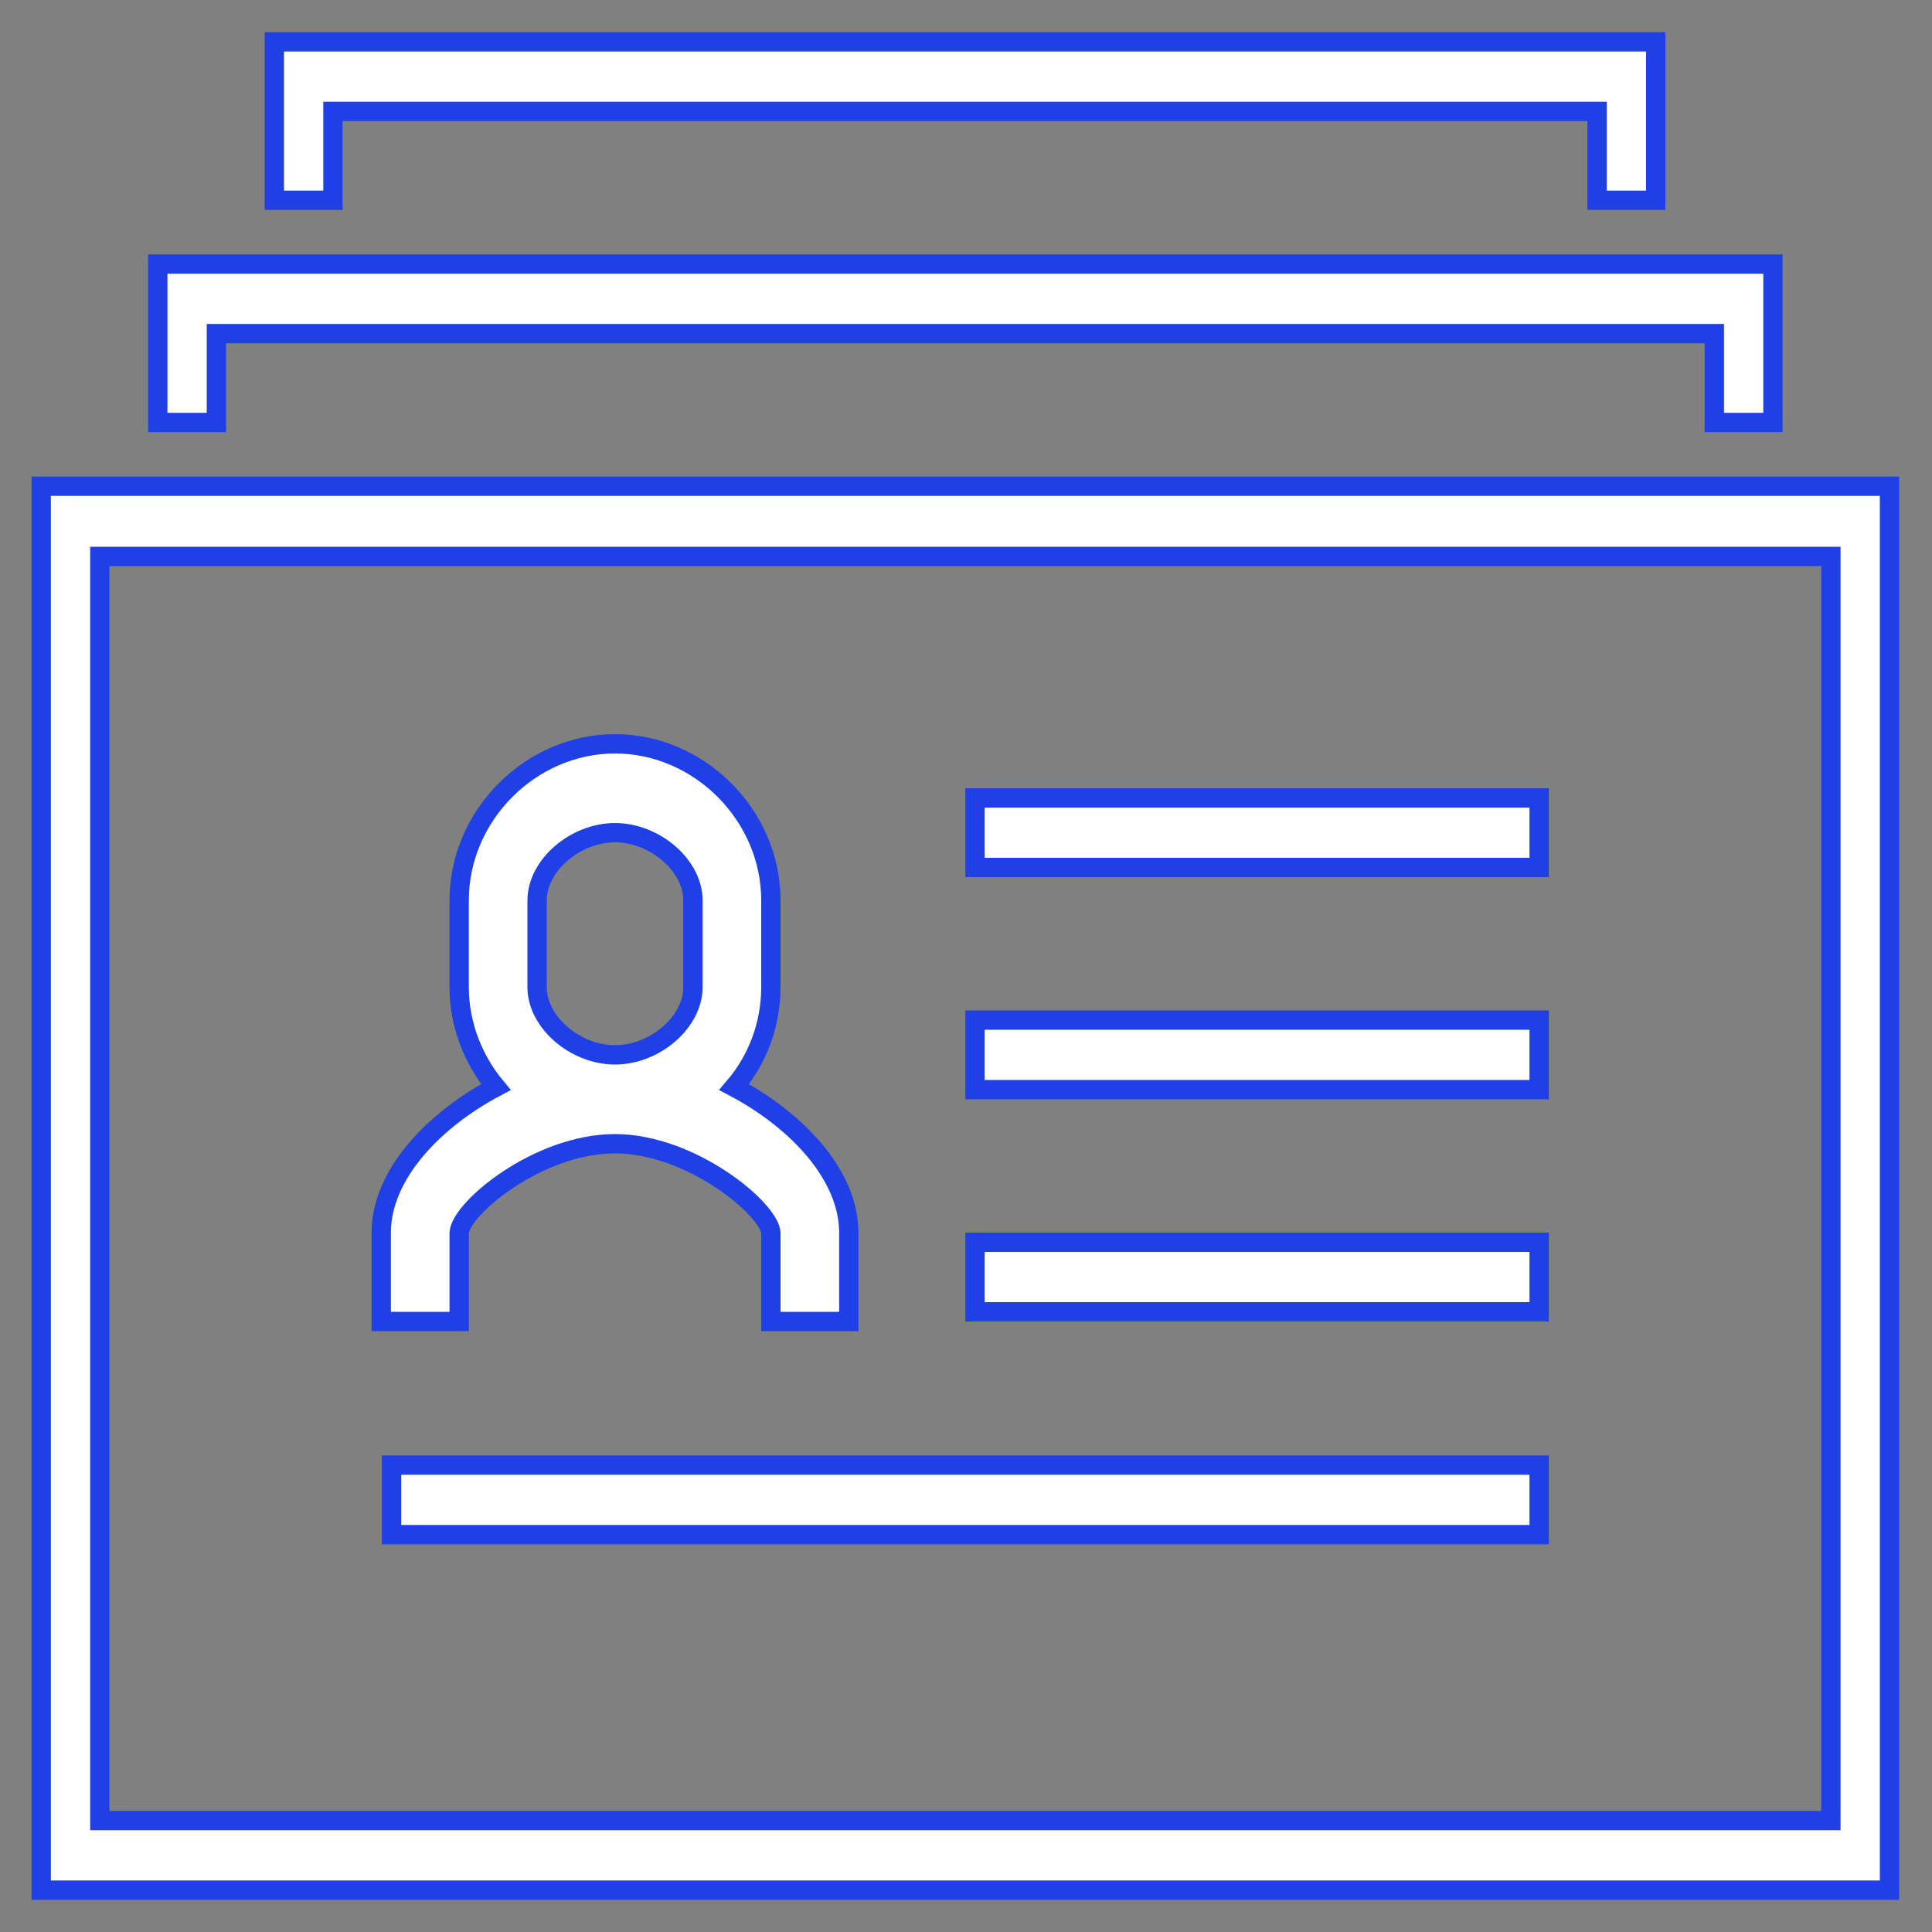
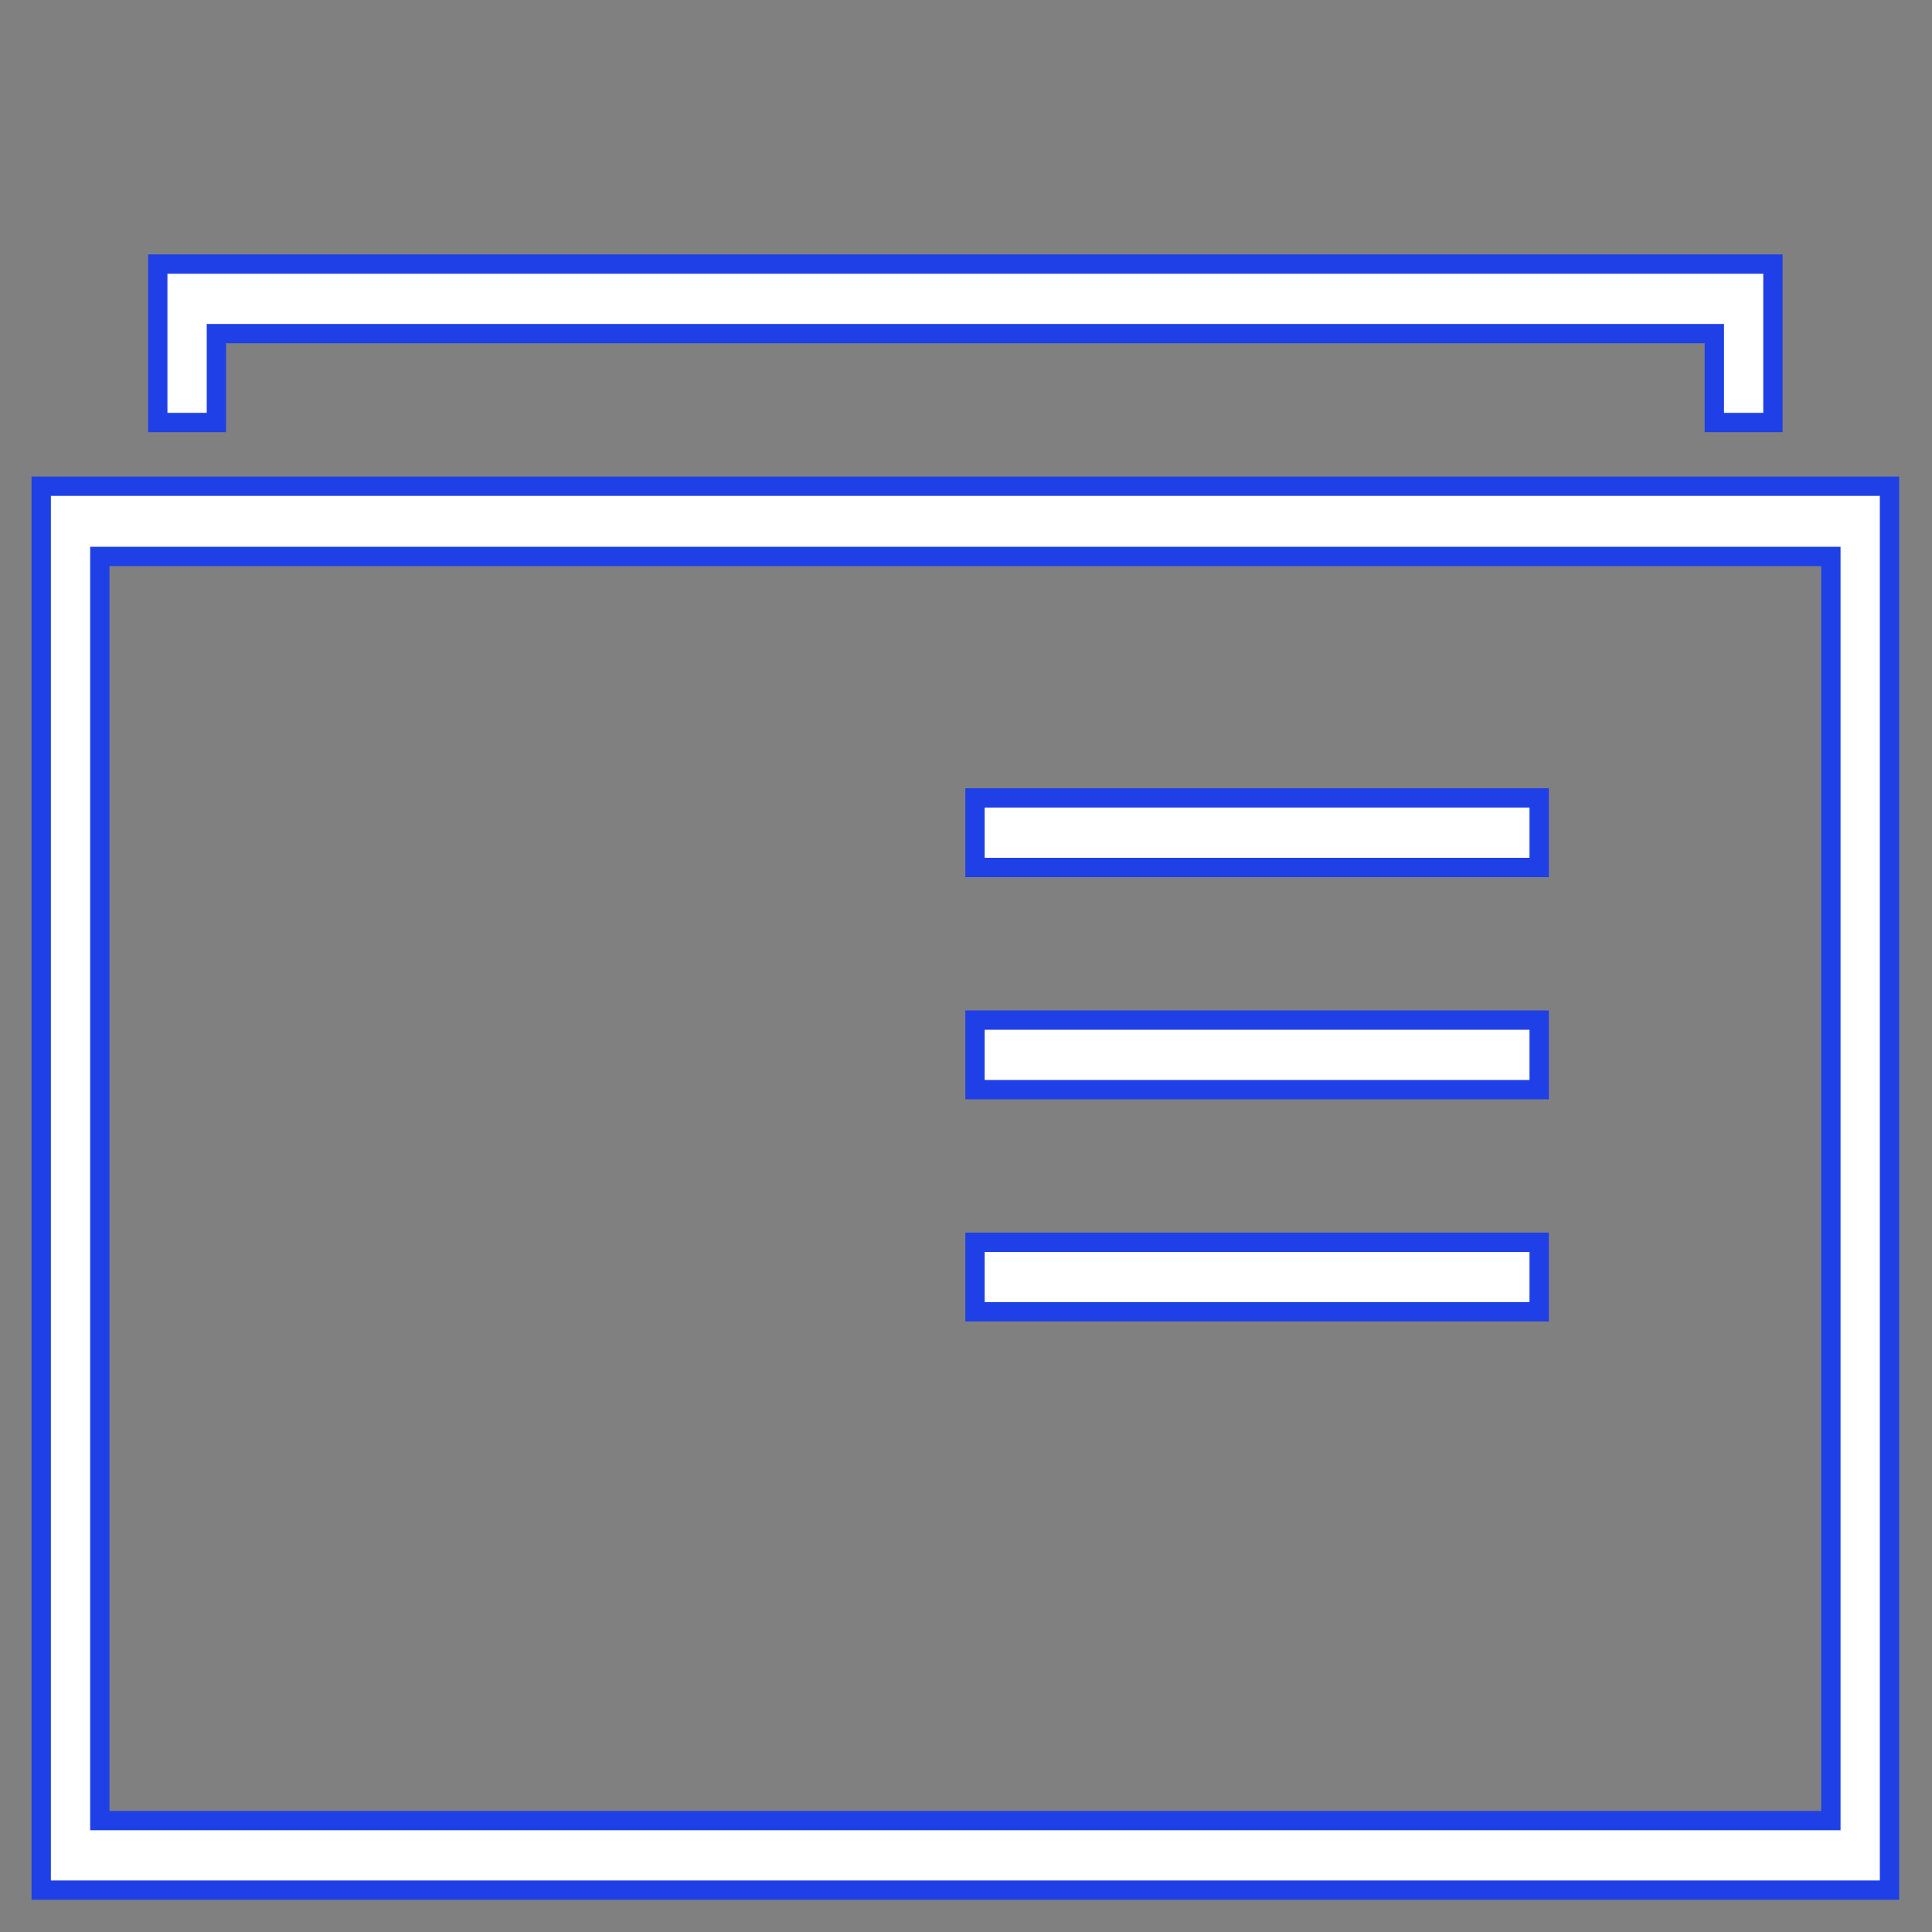
<svg xmlns="http://www.w3.org/2000/svg" version="1.1" id="Layer_1" x="0px" y="0px" viewBox="0 0 300 300" style="enable-background:new 0 0 300 300;" xml:space="preserve">
  <rect x="0" y="0" width="300" height="300" fill="#808080" stroke="none" />
  <style type="text/css">
	.st0{fill:#FFFFFF;}
	.st1{fill:#1E40E6;}
	.st2{fill:#FFFFFF;stroke:#1E40E6;stroke-width:3;stroke-miterlimit:10;}
</style>
  <g>
-     <path class="st2" d="M114,168.8c3.6-4.2,5.7-9.7,5.7-15.5v-13.5c0-13.2-11.1-24.3-24.2-24.3c-13.1,0-24.2,11.1-24.2,24.3v13.5   c0,5.8,2.2,11.3,5.7,15.5c-9.8,5.2-17.8,13.7-17.8,22.6v13.8h12.1v-13.8c0.3-3.8,12.3-13.8,24.2-13.8c11.8,0,23.9,10.1,24.2,13.8   v13.8h12.1v-13.8C131.8,182.5,123.8,174,114,168.8z M95.5,129.3c6.2,0,12.1,5.1,12.1,10.5v13.5c0,5.4-5.9,10.5-12.1,10.5   c-6.2,0-12.1-5.1-12.1-10.5v-13.5C83.4,134.4,89.3,129.3,95.5,129.3z" />
    <g>
      <g>
-         <path class="st0" d="M6.4,293.5v-218h287v218H6.4z M15.5,282.7h268.8V86.4H15.5V282.7z" />
+         <path class="st0" d="M6.4,293.5v-218h287v218H6.4M15.5,282.7h268.8V86.4H15.5V282.7z" />
        <path class="st1" d="M291.9,77v215H7.9V77H291.9 M14,284.2h3h265.8h3v-3V87.9v-3h-3H17h-3v3v193.3V284.2 M294.9,74H4.9v221h290     V74L294.9,74z M17,281.2V87.9h265.8v193.3H17L17,281.2z" />
      </g>
    </g>
    <g>
      <g>
        <polygon class="st0" points="266.2,65.6 266.2,51.8 33.6,51.8 33.6,65.6 24.5,65.6 24.5,41 275.3,41 275.3,65.6    " />
        <path class="st1" d="M273.8,42.5v21.6h-6.1V53.3v-3h-3H35.1h-3v3v10.8H26V42.5H273.8 M276.8,39.5H23v27.6h12.1V53.3h229.6v13.8     h12.1V39.5L276.8,39.5z" />
      </g>
    </g>
    <g>
      <g>
-         <polygon class="st0" points="248,31.1 248,17.3 51.7,17.3 51.7,31.1 42.6,31.1 42.6,6.5 257.1,6.5 257.1,31.1    " />
-         <path class="st1" d="M255.6,8v21.6h-6.1V18.8v-3h-3H53.2h-3v3v10.8h-6.1V8H255.6 M258.6,5H41.1v27.6h12.1V18.8h193.3v13.8h12.1V5     L258.6,5z" />
-       </g>
+         </g>
    </g>
    <g>
      <g>
        <rect x="151.4" y="123.9" class="st0" width="87.6" height="10.8" />
        <path class="st1" d="M237.5,125.4v7.8h-84.6v-7.8H237.5 M240.5,122.4h-90.6v13.8h90.6V122.4L240.5,122.4z" />
      </g>
    </g>
    <g>
      <g>
        <rect x="151.4" y="158.4" class="st0" width="87.6" height="10.8" />
        <path class="st1" d="M237.5,159.9v7.8h-84.6v-7.8H237.5 M240.5,156.9h-90.6v13.8h90.6V156.9L240.5,156.9z" />
      </g>
    </g>
    <g>
      <g>
        <rect x="151.4" y="192.9" class="st0" width="87.6" height="10.8" />
        <path class="st1" d="M237.5,194.4v7.8h-84.6v-7.8H237.5 M240.5,191.4h-90.6v13.8h90.6V191.4L240.5,191.4z" />
      </g>
    </g>
    <g>
      <g>
-         <rect x="60.8" y="227.5" class="st0" width="178.2" height="10.8" />
-         <path class="st1" d="M237.5,229v7.8H62.3V229H237.5 M240.5,226H59.3v13.8h181.2V226L240.5,226z" />
-       </g>
+         </g>
    </g>
  </g>
</svg>